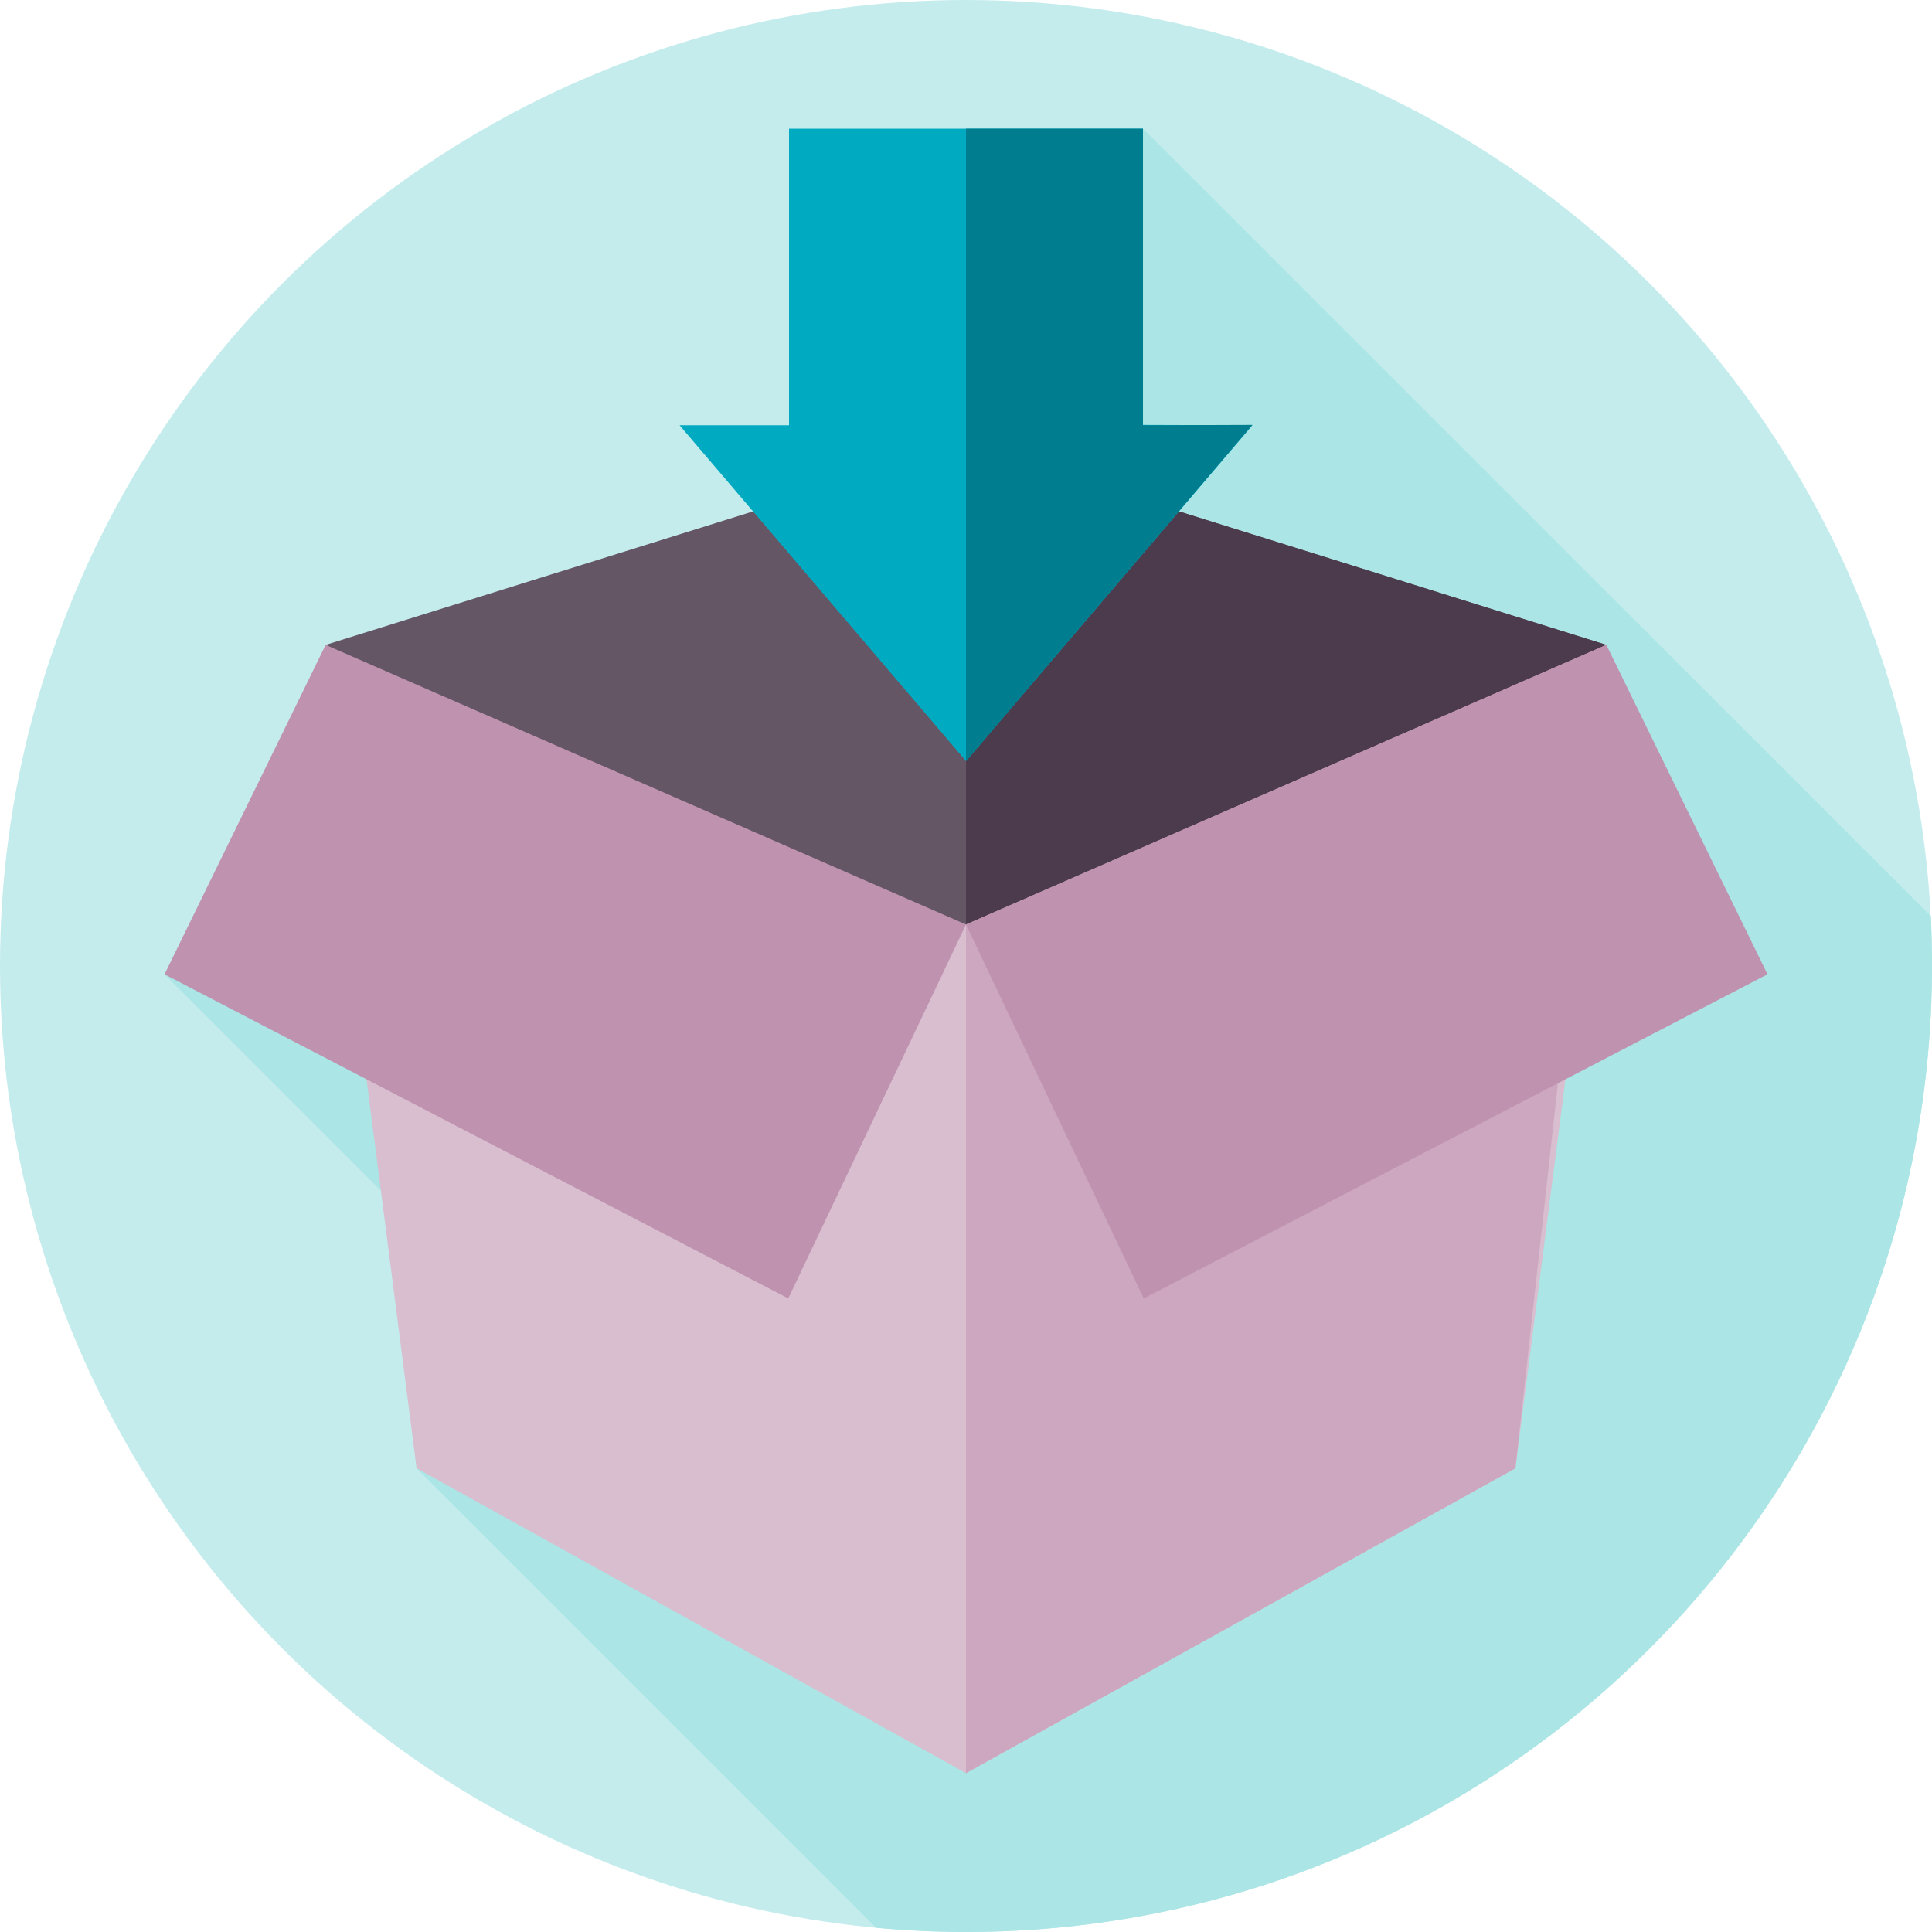
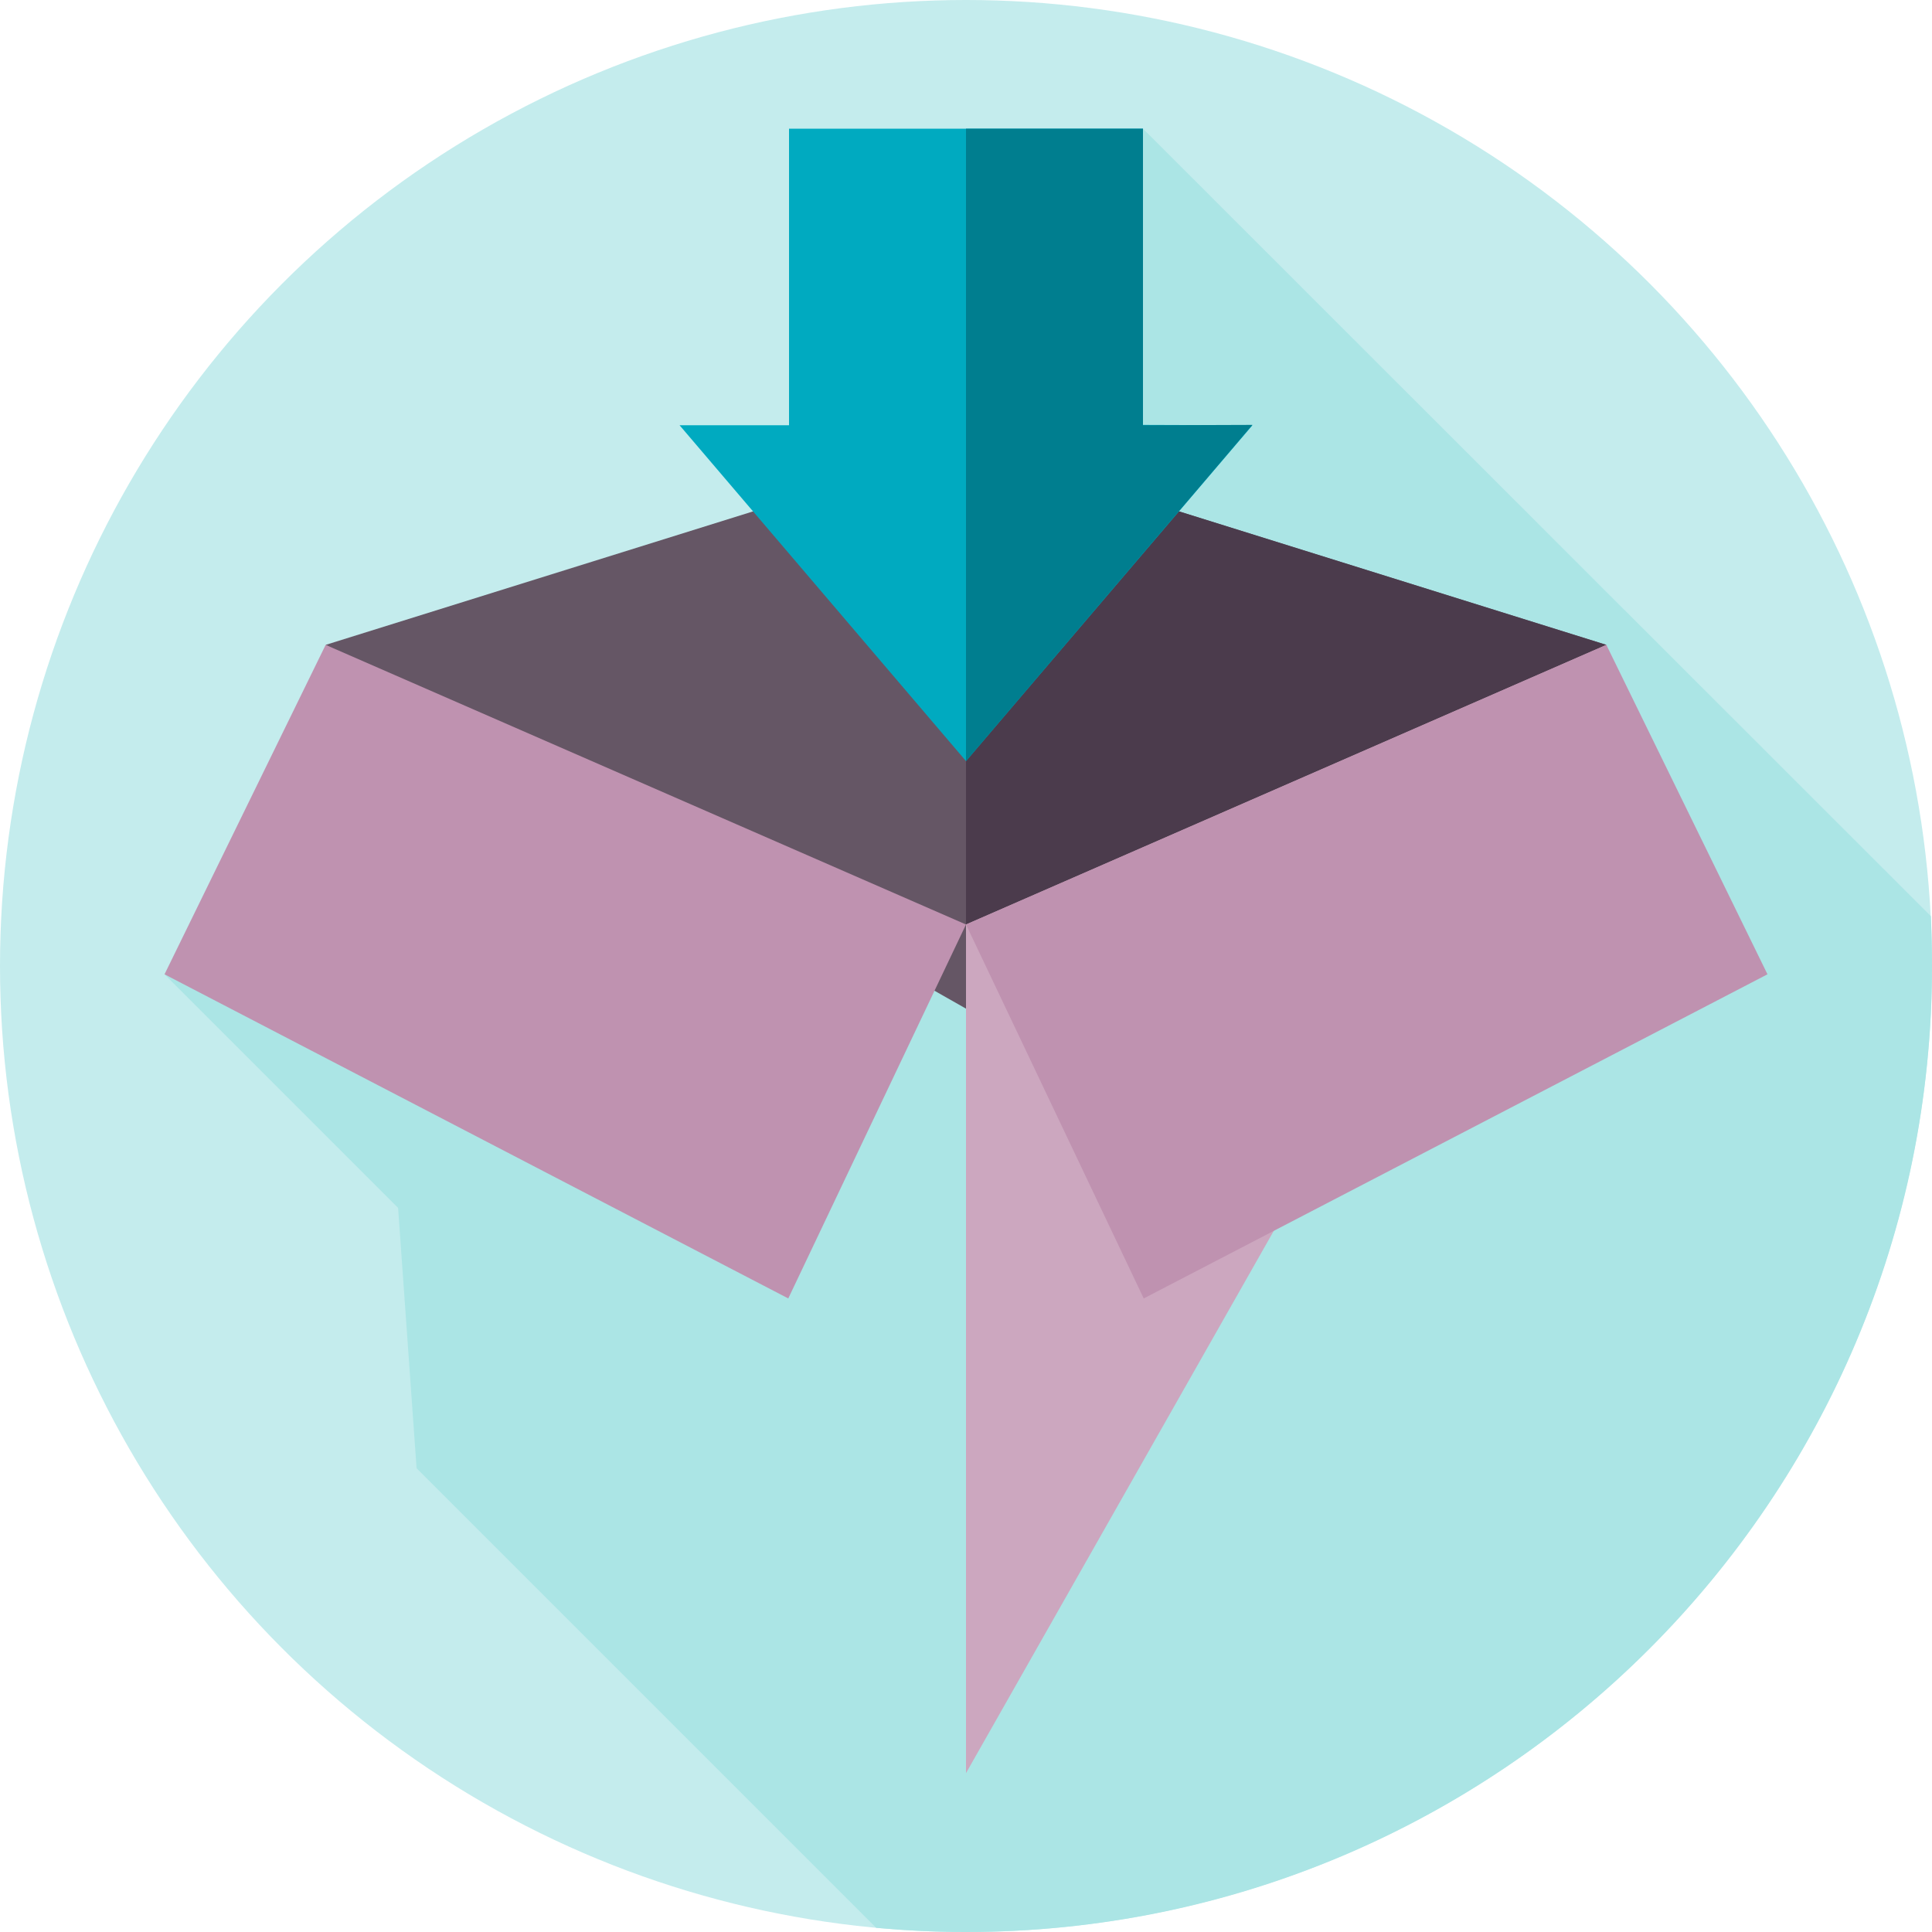
<svg xmlns="http://www.w3.org/2000/svg" version="1.1" id="Layer_1" x="0px" y="0px" viewBox="0 0 512 512" style="enable-background:new 0 0 512 512;" xml:space="preserve">
  <style type="text/css">
	.st0{fill:#C4ECED;}
	.st1{fill:#ABE5E5;}
	.st2{fill:#655665;}
	.st3{fill:#4B3B4C;}
	.st4{fill:#D8BECF;}
	.st5{fill:#CCA7BF;}
	.st6{fill:#BF92B0;}
	.st7{fill:#00AAC0;}
	.st8{fill:#007E8F;}
</style>
  <g>
    <g>
      <g>
        <g id="XMLID_1137_">
          <g id="XMLID_1138_">
            <g id="XMLID_1139_">
              <g id="XMLID_1140_">
                <g id="XMLID_1141_">
                  <g id="XMLID_1142_">
                    <g id="XMLID_1143_">
                      <g id="XMLID_1144_">
                        <g id="XMLID_1145_">
                          <g id="XMLID_1146_">
                            <g id="XMLID_1147_">
                              <g id="XMLID_1148_">
                                <g id="XMLID_1149_">
                                  <g id="XMLID_1150_">
                                    <g id="XMLID_1151_">
                                      <circle class="st0" cx="256" cy="256" r="256" />
                                    </g>
                                  </g>
                                </g>
                              </g>
                            </g>
                          </g>
                        </g>
                      </g>
                    </g>
                  </g>
                </g>
              </g>
            </g>
          </g>
        </g>
      </g>
    </g>
    <path class="st1" d="M512,256c0-4.4-0.1-8.8-0.3-13.2L302.9,34.1l-76.1,158.5L43.6,258.2l61.9,61.9l4.9,69l121.8,121.8   c7.8,0.7,15.8,1.1,23.8,1.1C397.4,512,512,397.4,512,256z" />
    <g>
      <g>
        <g>
          <path class="st2" d="M425.7,170.9L256,267.3L86.3,170.9L256,117.9L425.7,170.9z" />
          <path class="st3" d="M425.7,170.9L256,267.3V117.9l56.4,17.6L425.7,170.9z" />
-           <path class="st4" d="M425.7,201.7l-24.1,187.4L256,469.9l-145.6-80.8L86.3,201.7L256,245L425.7,201.7z" />
-           <path class="st5" d="M256,469.9l0-224.9l169.7-74.1l-24.1,218.2L256,469.9z" />
+           <path class="st5" d="M256,469.9l0-224.9l169.7-74.1L256,469.9z" />
          <path class="st6" d="M86.3,170.9l-42.7,87.3l165.3,85.9L256,245L86.3,170.9z" />
          <path class="st6" d="M425.7,170.9l42.7,87.3l-165.3,85.9L256,245L425.7,170.9z" />
        </g>
        <path class="st7" d="M302.9,112.6V34.1h-93.8v78.6h-29l75.9,89l75.9-89L302.9,112.6z" />
      </g>
      <path class="st8" d="M331.9,112.6l-19.5,22.9L256,201.7V34.1h46.9v78.6L331.9,112.6z" />
    </g>
  </g>
</svg>